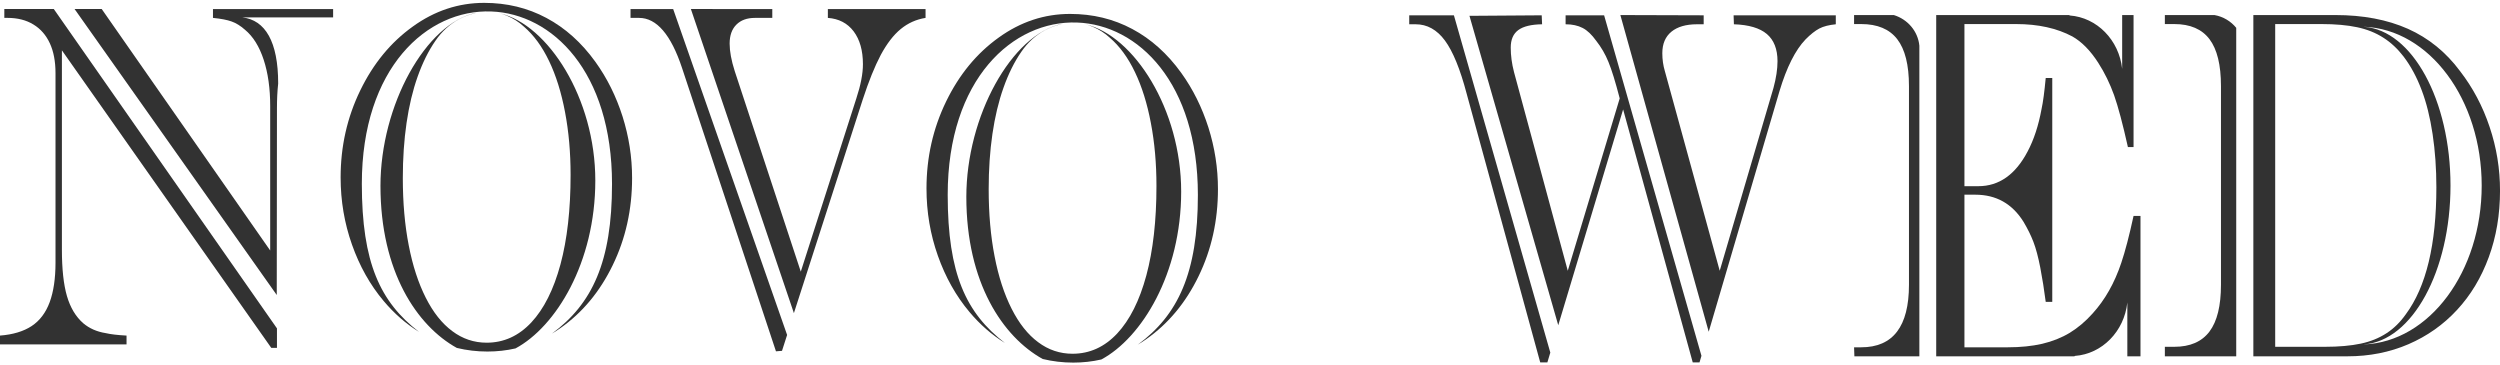
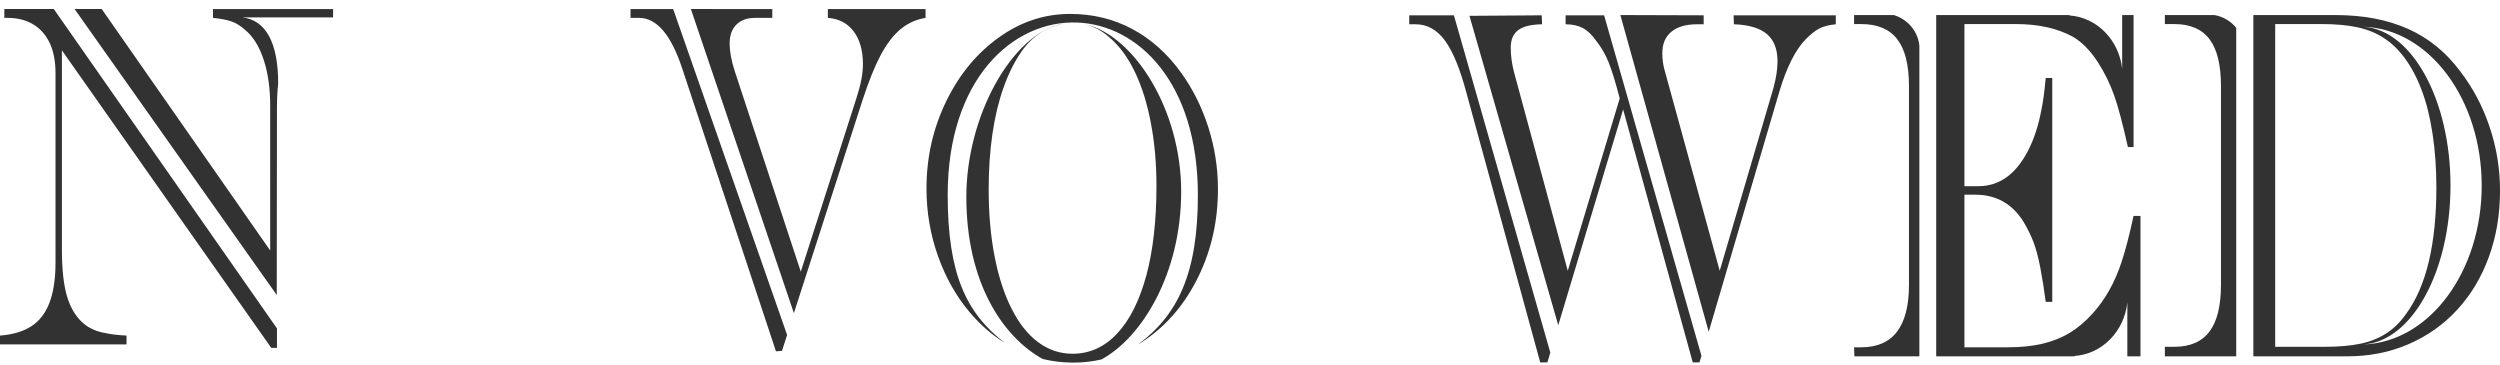
<svg xmlns="http://www.w3.org/2000/svg" width="698" height="102" viewBox="0 0 698 102" fill="none">
  <path fill-rule="evenodd" clip-rule="evenodd" d="M604.429 4.203H618.285C620.725 4.636 622.86 5.936 624.354 7.77V99.481H604.429V96.827H607.058C611.474 96.827 614.75 95.407 616.889 92.566C619.026 89.725 620.095 85.372 620.095 79.504V24.042C620.095 18.128 619.026 13.773 616.906 10.956C614.786 8.139 611.508 6.718 607.058 6.718H604.429V4.203ZM660.044 7.473C678.275 8.188 692.889 27.767 692.889 51.818C692.889 75.869 678.275 95.448 660.044 96.163V96.144C673.463 95.189 684.178 75.711 684.178 51.818C684.178 27.925 673.463 8.447 660.044 7.491V7.473ZM629.137 4.203H652.041C659.786 4.203 666.533 5.484 672.298 8.046C678.063 10.63 682.917 14.566 686.86 19.874C690.417 24.484 693.167 29.653 695.096 35.428C697.042 41.202 698.005 47.14 698.005 53.24C698.005 59.922 696.953 66.115 694.868 71.797C692.783 77.478 689.839 82.391 686.019 86.512C682.199 90.657 677.661 93.847 672.438 96.105C667.199 98.365 661.518 99.481 655.422 99.481H629.136V4.204L629.137 4.203ZM635.235 6.718V96.827H649.114C653.039 96.827 656.386 96.524 659.12 95.942C661.871 95.361 664.255 94.381 666.323 93.031C668.372 91.704 670.16 89.935 671.702 87.746C677.397 80.063 680.235 68.234 680.235 52.285C680.235 47.047 679.885 42.11 679.185 37.453C678.484 32.797 677.468 28.675 676.118 25.136C674.787 21.597 673.121 18.477 671.088 15.798C669.407 13.61 667.514 11.841 665.41 10.514C663.308 9.163 660.872 8.185 658.121 7.604C655.369 7.02 652.059 6.718 648.186 6.718H635.235L635.235 6.718Z" fill="#323232" />
  <path d="M1.207 2.522H15.021L77.326 91.68V97.127H75.738L17.283 14.056V69.688C17.283 75.089 17.747 79.414 18.691 82.663C19.633 85.891 21.155 88.43 23.255 90.261C24.975 91.703 27.043 92.618 29.508 93.007C30.864 93.328 32.798 93.557 35.33 93.694V96.165H0V93.694C3.606 93.419 6.566 92.526 8.831 91.039C11.115 89.528 12.785 87.309 13.877 84.357C14.953 81.428 15.498 77.744 15.498 73.373V20.418C15.498 17.146 14.969 14.376 13.926 12.111C12.869 9.822 11.346 8.061 9.344 6.848C7.343 5.612 4.929 4.994 2.084 4.994H1.207V2.522ZM20.823 2.522H28.399L75.439 69.94V29.595C75.439 24.675 74.828 20.373 73.62 16.689C72.413 13.004 70.676 10.189 68.377 8.289C67.153 7.214 65.912 6.436 64.672 6.001C63.431 5.544 61.694 5.224 59.461 4.995V2.523H93.006V4.857H67.668L67.672 4.861C74.043 5.588 77.674 11.621 77.667 23.323C77.439 25.422 77.327 27.696 77.325 30.145L77.271 82.366L20.823 2.523L20.823 2.522Z" fill="#323232" />
  <path d="M176.043 2.524H187.947L219.761 93.518L218.337 97.952L216.649 98.09L190.433 19.001C187.341 9.664 183.321 4.996 178.424 4.996H176.042V2.524L176.043 2.524ZM192.896 2.522L215.624 2.524V4.996H210.777C208.593 4.996 206.858 5.613 205.601 6.872C204.343 8.13 203.714 9.893 203.714 12.159C203.714 14.309 204.178 16.849 205.12 19.802L223.58 75.845L239.078 27.514C240.302 23.806 240.93 20.603 240.93 17.925C240.93 14.08 240.053 11.037 238.335 8.749C236.596 6.46 234.198 5.225 231.139 4.996V2.524H258.414V4.996C255.833 5.407 253.517 6.437 251.483 8.108C249.449 9.779 247.596 12.204 245.908 15.339C244.238 18.497 242.535 22.685 240.832 27.926L221.656 87.424L192.896 2.522Z" fill="#323232" />
  <path d="M517.657 4.204H528.758C532.622 5.39 535.499 8.727 535.886 12.763V99.48H517.746L517.657 96.966H519.647C528.538 96.966 532.984 91.144 532.984 79.503V24.041C532.984 18.128 531.89 13.773 529.721 10.956C527.552 8.139 524.2 6.718 519.647 6.718H517.657V4.203V4.204ZM540.59 4.204H577.733L577.848 4.32C585.48 4.875 591.63 11.18 592.503 19.195L592.508 19.201V4.204H595.687V41.062H594.111C592.677 34.612 591.387 29.793 590.256 26.58C589.11 23.39 587.639 20.34 585.811 17.5C583.606 14.077 581.203 11.655 578.623 10.188C574.302 7.883 569.068 6.719 562.919 6.719H548.471V51.982H552.361C558.133 51.982 562.722 48.746 566.11 42.296C567.867 38.991 569.158 35.032 570 30.445C570.43 28.489 570.806 25.602 571.165 21.784H572.993V84.276H571.165C570.735 80.924 570.232 77.758 569.659 74.778C569.085 71.798 568.439 69.376 567.723 67.514C567.007 65.65 566.074 63.788 564.963 61.925C561.808 56.872 557.327 54.358 551.518 54.358H548.471V96.967H560.552C564.12 96.967 567.328 96.641 570.178 95.989C573.046 95.314 575.611 94.289 577.887 92.916C580.164 91.519 582.296 89.725 584.287 87.491C587.711 83.719 590.38 79.016 592.264 73.381C593.357 70.145 594.487 65.791 595.686 60.296H597.623V99.481H593.952V84.493L593.946 84.498C593.073 92.514 586.924 98.819 579.291 99.373L579.184 99.481H540.589V4.205L540.59 4.204Z" fill="#323232" />
  <path d="M393.456 4.275H405.932L432.847 98.44L432.026 101.182H430.029L409.484 26.128C407.678 19.291 405.664 14.355 403.424 11.32C401.183 8.284 398.457 6.777 395.244 6.777H393.456V4.274V4.275ZM410.272 4.42L430.446 4.275L430.551 6.778C427.527 6.823 425.305 7.357 423.899 8.4C422.492 9.443 421.797 11.065 421.797 13.289C421.797 15.467 422.093 17.762 422.718 20.148L437.723 75.6L452.223 27.471C451.024 22.86 449.983 19.477 449.08 17.298C448.195 15.12 447.048 13.151 445.659 11.39C444.425 9.675 443.174 8.469 441.856 7.798C440.554 7.126 438.973 6.778 437.115 6.778V4.275H447.87L475.046 99.346L474.504 101.183H472.612L453.178 30.553L435.065 90.807L410.272 4.42ZM452.406 4.203L475.667 4.275V6.778H473.793C470.736 6.778 468.357 7.474 466.672 8.841C464.97 10.231 464.119 12.224 464.119 14.865C464.119 16.626 464.362 18.295 464.831 19.87L480.147 75.6L495.153 24.551C495.899 21.793 496.281 19.314 496.281 17.09C496.281 13.706 495.274 11.158 493.295 9.49C491.315 7.821 488.259 6.917 484.107 6.778L484.021 4.275H512.553V6.778C510.661 6.963 509.115 7.357 507.952 7.96C506.787 8.585 505.503 9.582 504.113 10.996C501.266 13.961 498.834 18.781 496.837 25.432L477.074 92.621L452.405 4.203H452.406Z" fill="#323232" />
  <path d="M298.768 3.888C305.087 3.888 310.876 5.284 316.135 8.099C321.378 10.891 325.944 14.986 329.815 20.365C333.089 24.919 335.603 29.999 337.39 35.606C339.159 41.212 340.053 46.934 340.053 52.792C340.053 61.603 338.25 69.703 334.644 77.118C331.055 84.533 326.159 90.414 319.972 94.739C319.215 95.268 318.449 95.766 317.674 96.23C328.87 87.97 334.455 76.285 334.449 54.418C334.441 23.07 317.768 6.914 300.717 6.292C282.862 5.64 264.59 21.99 264.598 54.418C264.602 76.481 269.719 87.385 280.572 95.76C276.925 93.494 273.629 90.626 270.683 87.118C266.911 82.633 263.968 77.393 261.85 71.397C259.734 65.424 258.675 59.154 258.675 52.632C258.675 43.958 260.494 35.88 264.149 28.351C267.788 20.845 272.685 14.895 278.821 10.501C284.941 6.085 291.59 3.888 298.769 3.888L298.768 3.888ZM296.5 6.666C282.446 9.546 269.8 32.521 269.8 54.972C269.8 78.977 280.007 94.066 291.117 100.229C293.875 100.9 296.723 101.238 299.661 101.238C302.353 101.238 304.964 100.947 307.498 100.366C318.738 94.34 329.784 76.463 329.784 53.493C329.784 30.524 316.591 10.018 303.193 6.812H303.194C303.838 6.99 304.492 7.222 305.153 7.503C306.939 8.259 308.493 9.265 309.849 10.524C312.594 12.881 314.943 16.085 316.879 20.135C318.814 24.163 320.303 28.923 321.328 34.369C322.37 39.815 322.883 45.674 322.883 51.922C322.883 61.579 321.941 69.909 320.055 76.912C318.153 83.937 315.439 89.338 311.917 93.113C308.377 96.89 304.226 98.766 299.446 98.766C295.922 98.766 292.713 97.69 289.852 95.54C286.975 93.411 284.51 90.299 282.442 86.202C280.374 82.106 278.787 77.255 277.695 71.602C276.587 65.95 276.041 59.679 276.041 52.792C276.041 47.299 276.388 42.173 277.082 37.413C277.778 32.653 278.803 28.35 280.176 24.483C281.548 20.615 283.203 17.275 285.155 14.46C286.924 11.874 289.108 9.884 291.704 8.464C293.101 7.718 294.54 7.169 296.027 6.818C296.161 6.763 296.319 6.713 296.5 6.666L296.5 6.666Z" fill="#323232" />
-   <path d="M135.195 0.8C141.513 0.8 147.302 2.196 152.562 5.011C157.805 7.803 162.37 11.899 166.241 17.276C169.515 21.83 172.03 26.911 173.816 32.518C175.586 38.124 176.479 43.846 176.479 49.704C176.479 58.514 174.676 66.615 171.071 74.03C167.481 81.445 162.586 87.326 156.399 91.651C155.641 92.18 154.876 92.678 154.101 93.142C165.297 84.881 170.882 73.197 170.876 51.33C170.867 19.982 154.194 3.826 137.144 3.203C119.289 2.551 101.016 18.901 101.024 51.33C101.029 73.392 106.145 84.296 116.998 92.672C113.352 90.406 110.055 87.537 107.11 84.03C103.338 79.544 100.394 74.304 98.277 68.308C96.16 62.336 95.101 56.066 95.101 49.544C95.101 40.87 96.921 32.792 100.576 25.263C104.215 17.757 109.111 11.807 115.248 7.413C121.368 2.997 128.016 0.8 135.195 0.8L135.195 0.8ZM132.926 3.578C118.873 6.458 106.226 29.433 106.226 51.884C106.226 75.889 116.433 90.978 127.544 97.141C130.302 97.812 133.149 98.15 136.088 98.15C138.78 98.15 141.392 97.859 143.925 97.278C155.164 91.252 166.211 73.376 166.211 50.405C166.211 27.436 153.018 6.93 139.62 3.724H139.621C140.265 3.903 140.919 4.134 141.579 4.415C143.365 5.171 144.919 6.178 146.276 7.436C149.021 9.793 151.37 12.997 153.305 17.047C155.241 21.076 156.729 25.835 157.755 31.281C158.796 36.728 159.309 42.586 159.309 48.834C159.309 58.491 158.367 66.821 156.482 73.824C154.579 80.849 151.866 86.25 148.343 90.026C144.804 93.802 140.652 95.679 135.872 95.679C132.348 95.679 129.14 94.603 126.279 92.452C123.401 90.323 120.936 87.212 118.868 83.115C116.8 79.019 115.213 74.166 114.121 68.514C113.013 62.862 112.467 56.592 112.467 49.704C112.467 44.211 112.815 39.085 113.509 34.325C114.204 29.565 115.23 25.263 116.603 21.396C117.975 17.528 119.629 14.187 121.581 11.372C123.351 8.786 125.534 6.796 128.131 5.377C129.527 4.63 130.967 4.081 132.454 3.73C132.587 3.675 132.745 3.625 132.926 3.578L132.926 3.578Z" fill="#323232" />
</svg>